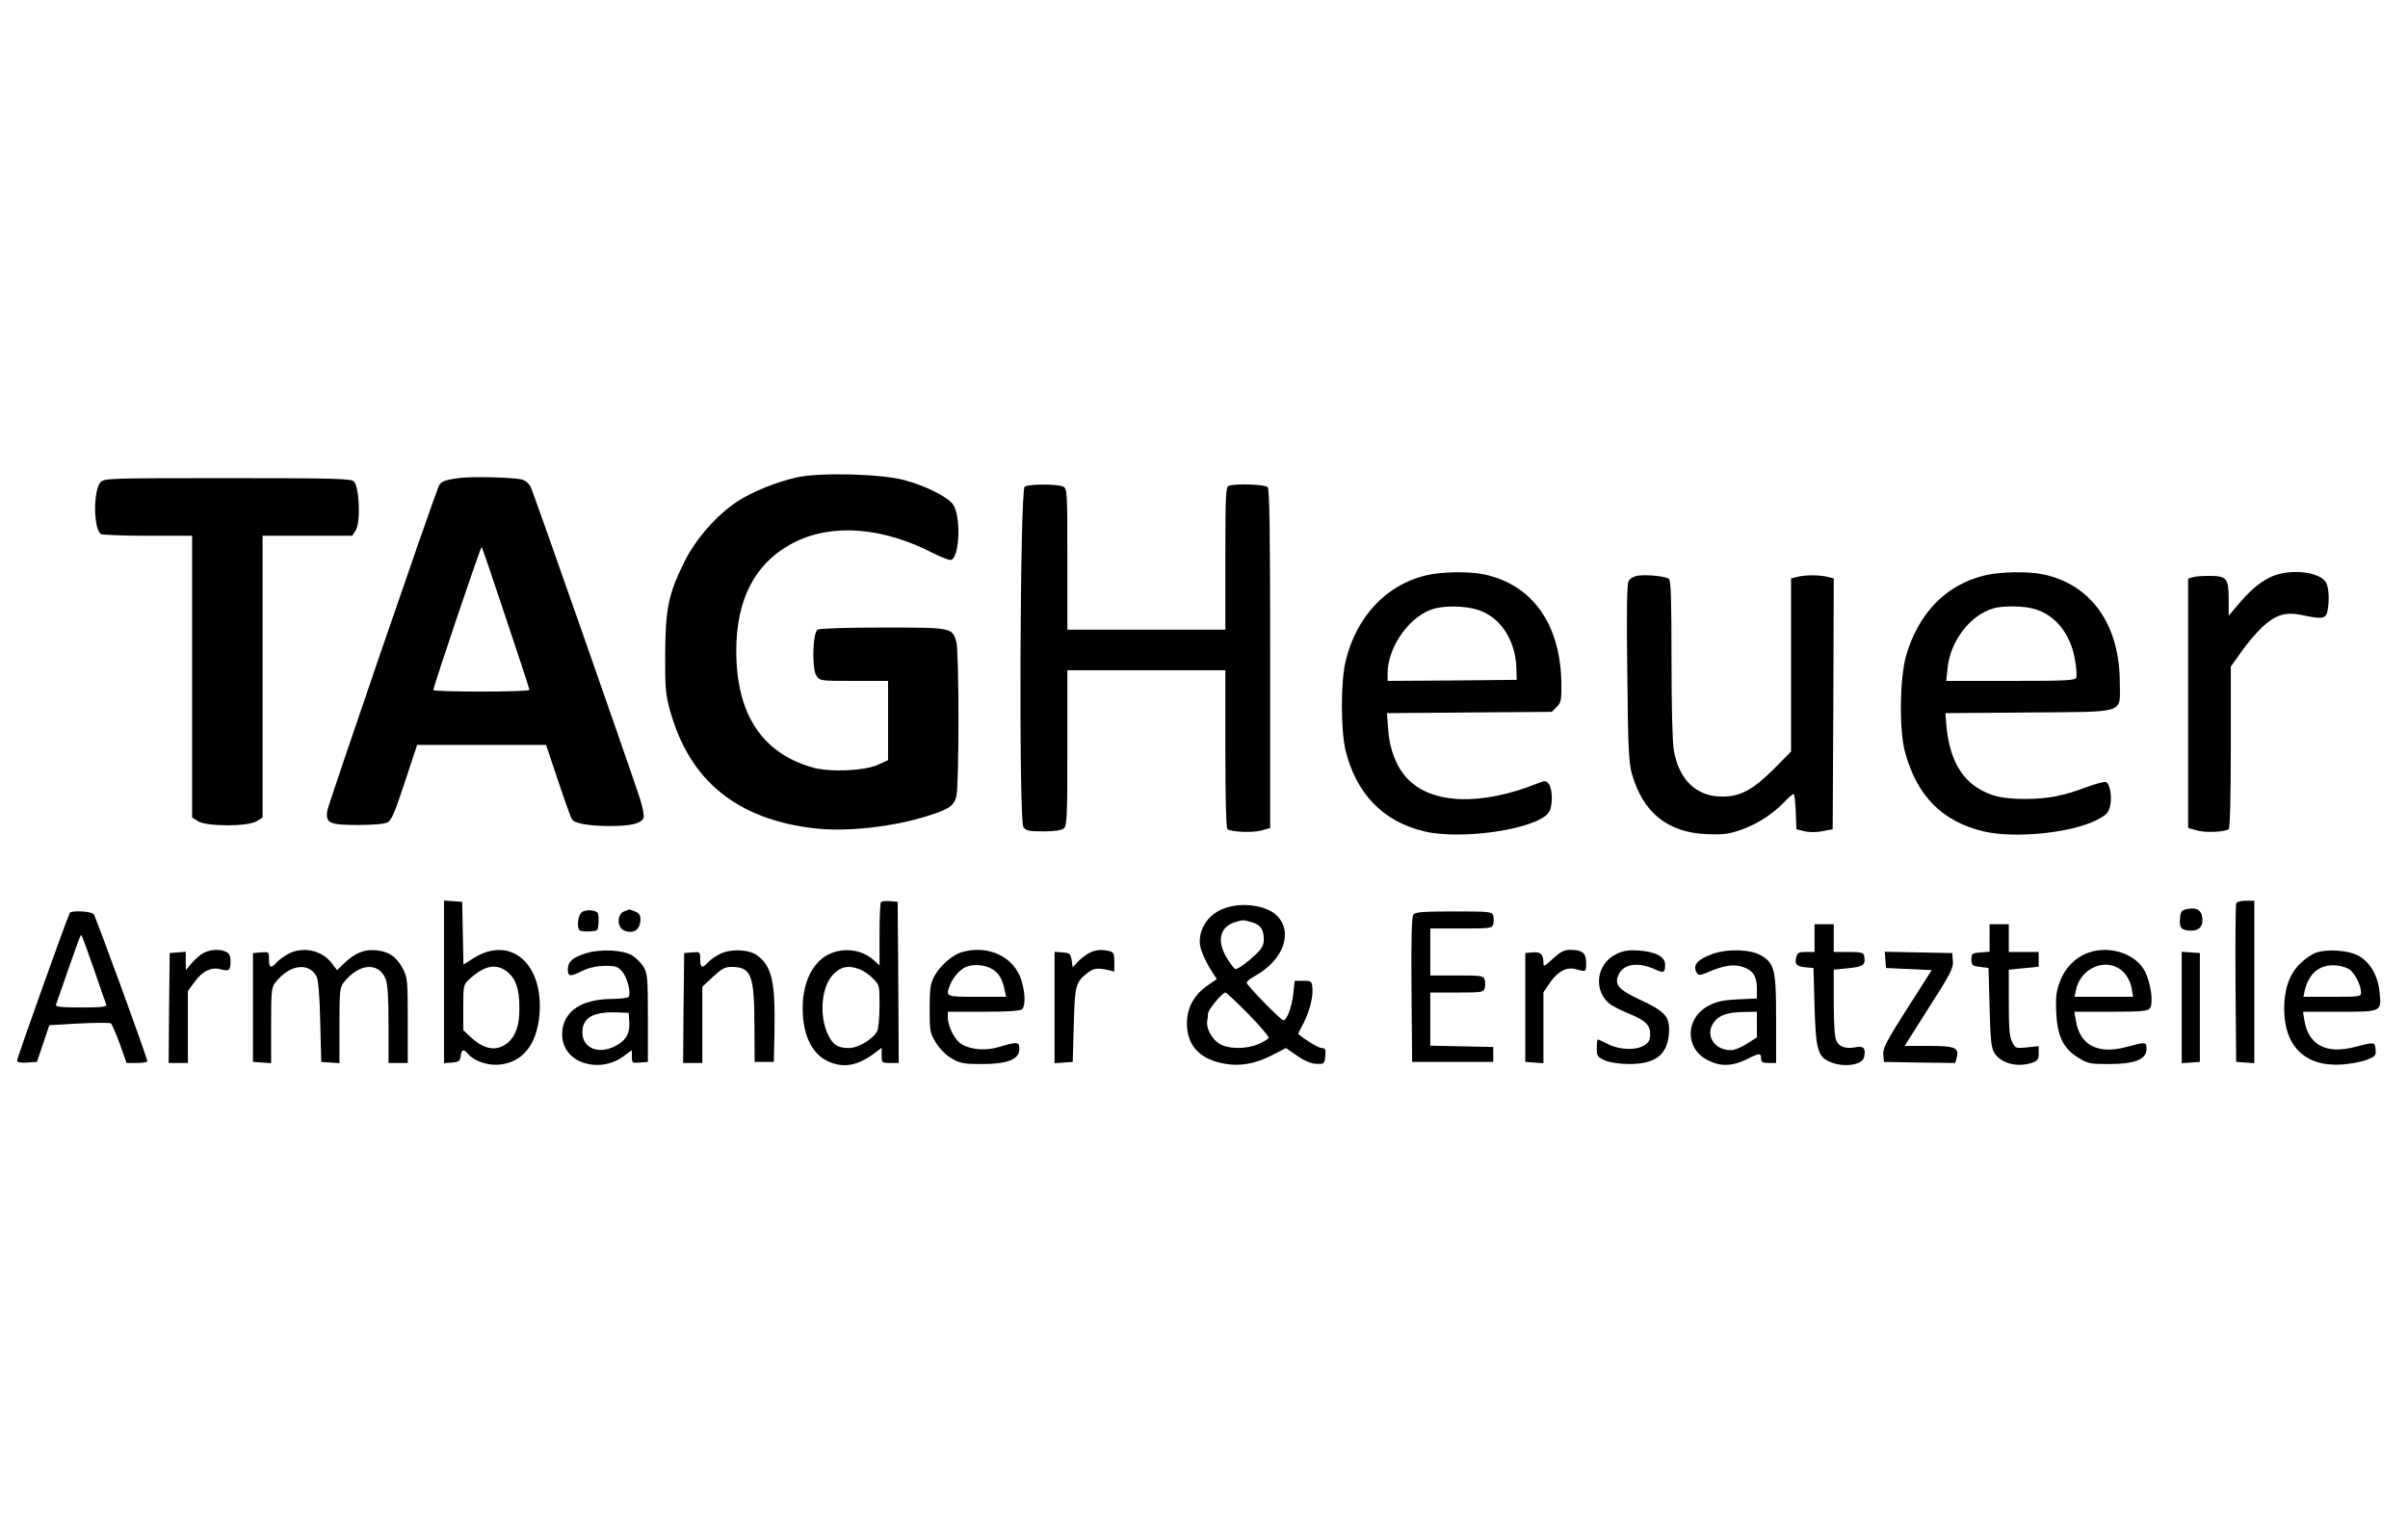
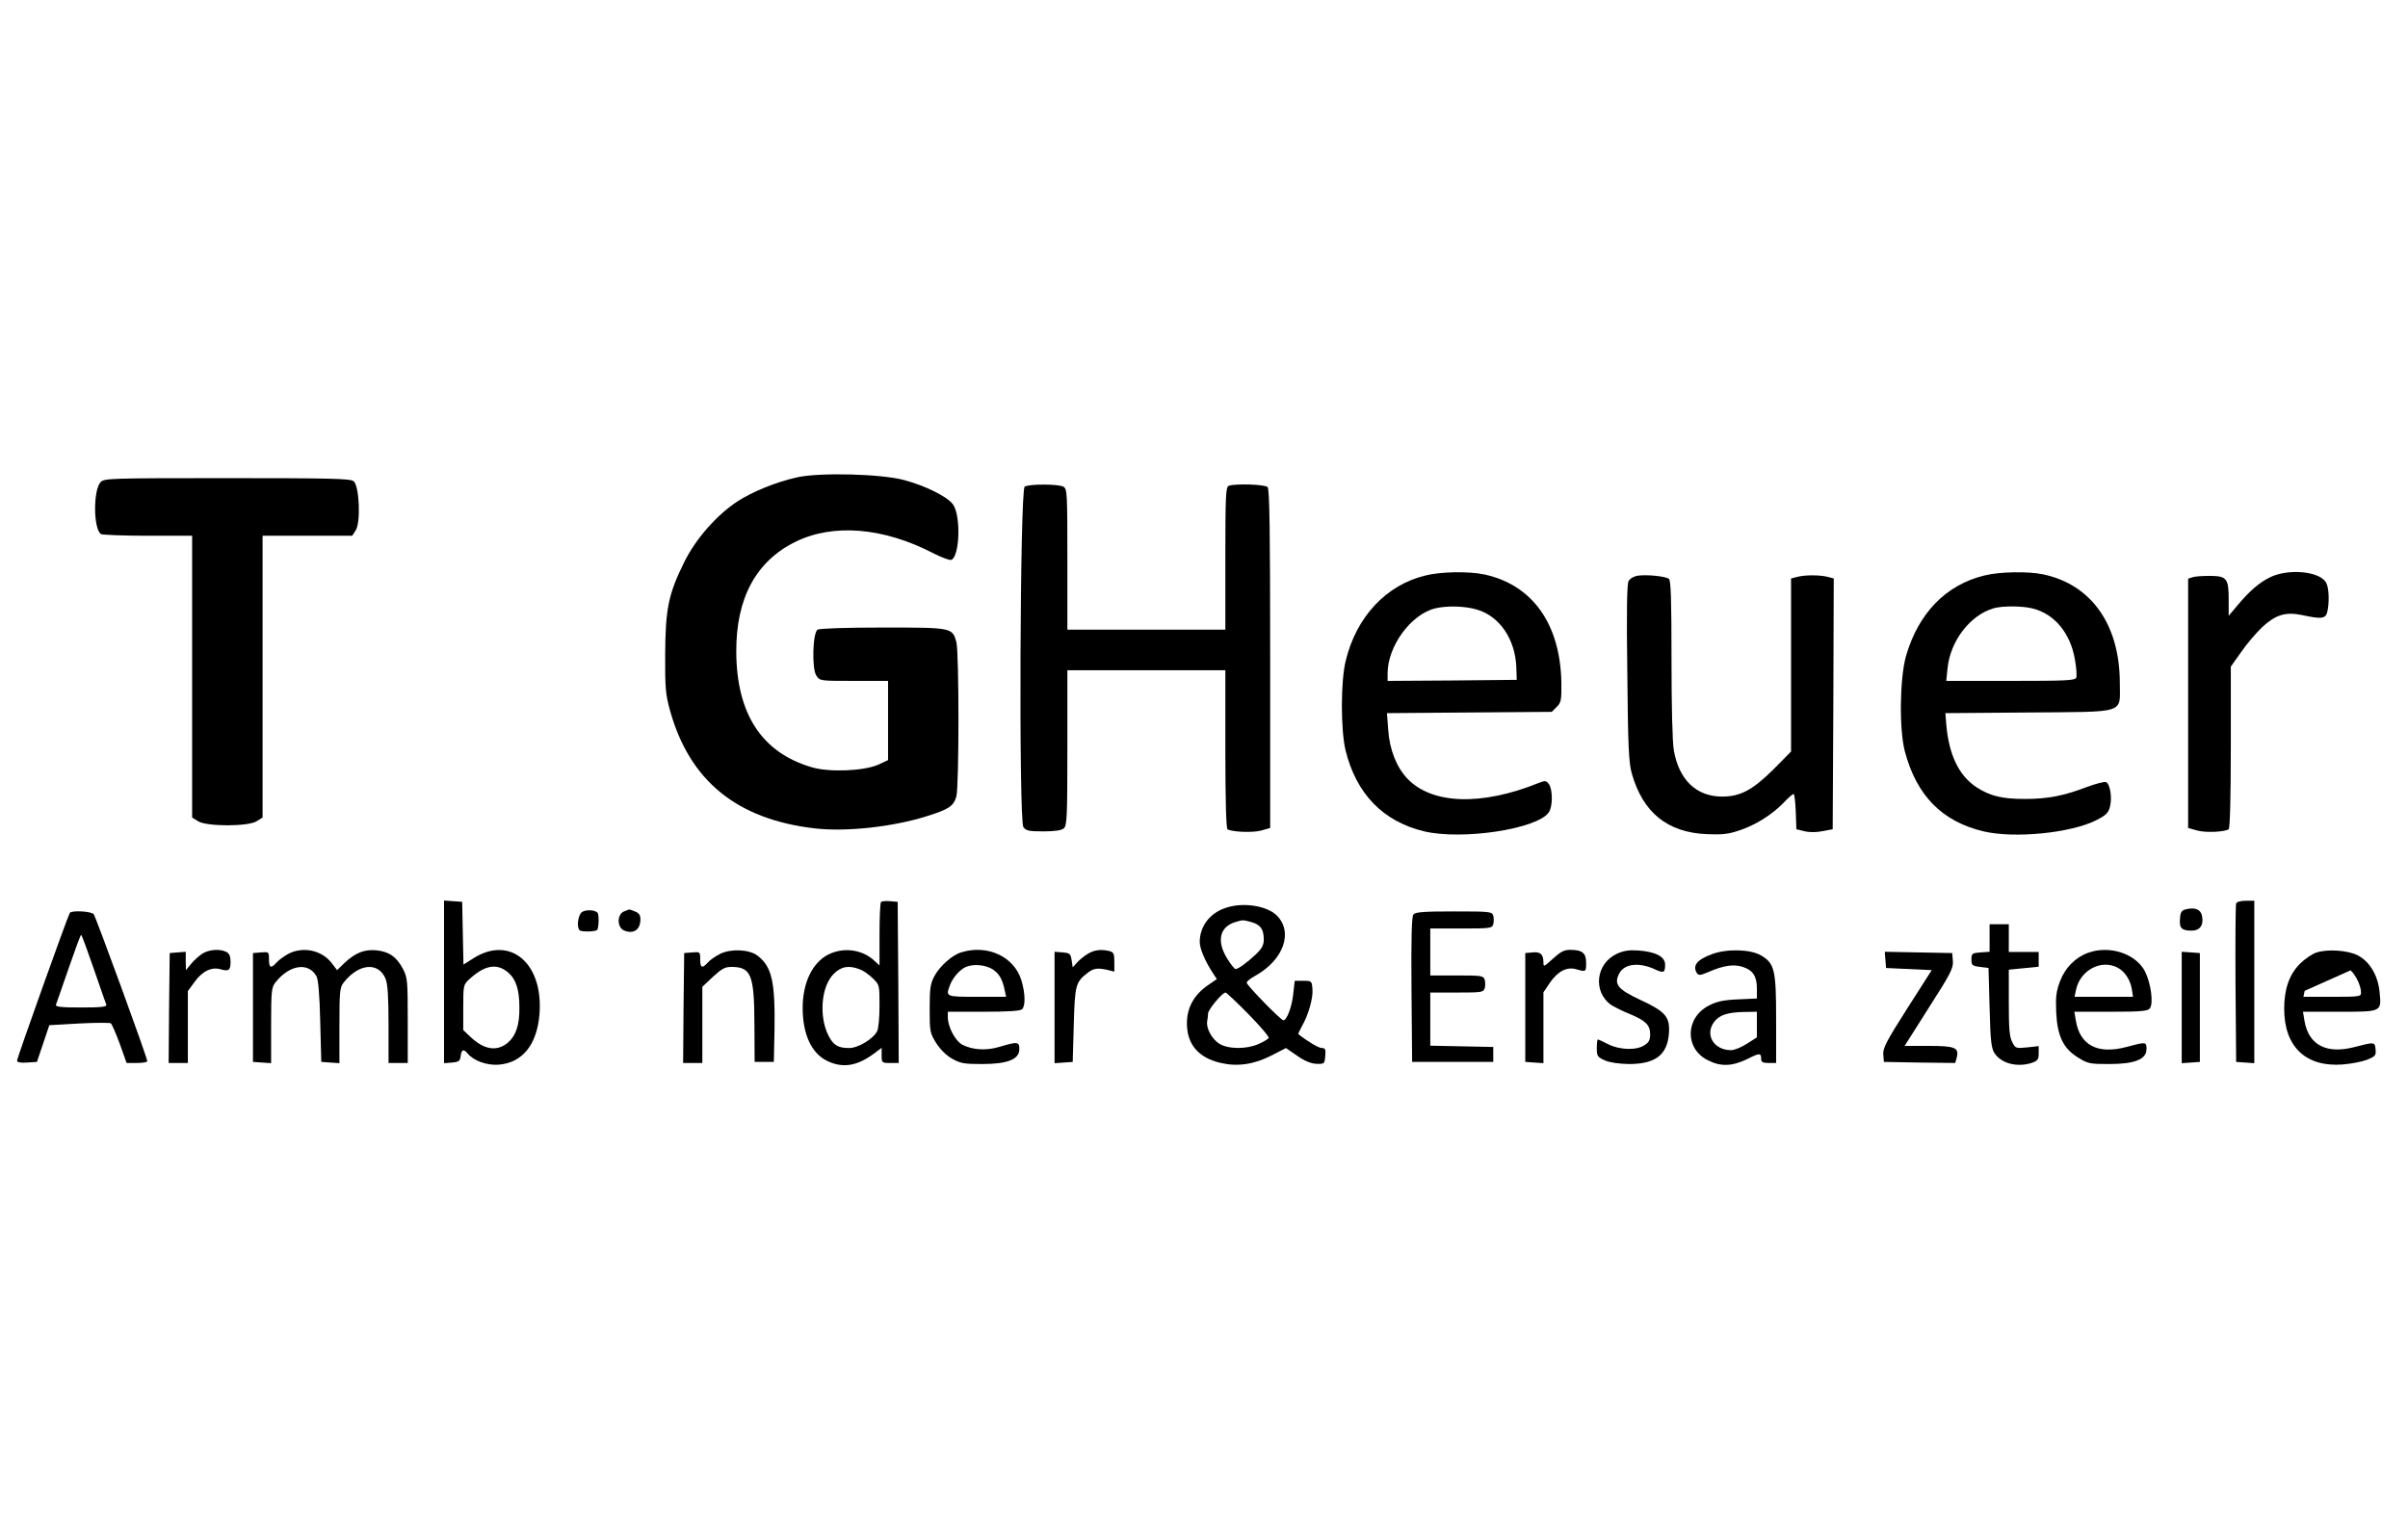
<svg xmlns="http://www.w3.org/2000/svg" version="1.0" width="1128pt" height="709pt" viewBox="0 0 1128 309" preserveAspectRatio="xMidYMid meet">
  <g transform="translate(0,309) scale(0.1,-0.1)" fill="#000000" stroke="none">
    <path d="M3735 2854 c-99 -22 -210 -67 -282 -114 -97 -64 -195 -176 -248 -284 -74 -149 -88 -220 -89 -431 -1 -160 2 -189 23 -265 92 -329 314 -509 678 -551 148 -17 365 7 524 57 105 33 126 47 139 93 13 48 13 674 0 723 -19 68 -20 68 -345 68 -165 0 -296 -4 -305 -10 -23 -14 -28 -182 -6 -215 16 -25 17 -25 176 -25 l160 0 0 -186 0 -185 -47 -22 c-67 -29 -227 -36 -309 -12 -235 68 -354 250 -355 542 -1 250 92 423 276 514 178 88 415 68 649 -54 38 -19 75 -33 82 -30 40 15 46 208 8 260 -26 36 -128 87 -229 114 -108 29 -394 36 -500 13z" />
-     <path d="M2155 2851 c-71 -9 -91 -17 -100 -39 -43 -108 -519 -1495 -522 -1521 -8 -58 10 -66 146 -66 74 0 124 5 138 13 17 9 35 53 79 187 l58 175 302 0 302 0 56 -167 c31 -93 60 -174 65 -181 12 -20 76 -31 177 -32 100 0 150 12 159 40 3 9 -5 51 -18 91 -57 173 -498 1431 -511 1458 -10 18 -26 31 -43 35 -51 10 -227 14 -288 7z m215 -657 c61 -181 110 -332 110 -336 0 -5 -101 -8 -225 -8 -124 0 -225 3 -225 7 0 17 222 674 226 670 3 -2 54 -152 114 -333z" />
    <path d="M472 2832 c-36 -36 -35 -221 1 -244 6 -4 105 -8 220 -8 l207 0 0 -660 0 -660 27 -17 c39 -26 237 -26 276 0 l27 17 0 660 0 660 210 0 210 0 16 25 c25 38 17 211 -10 231 -17 12 -114 14 -593 14 -544 0 -574 -1 -591 -18z" />
    <path d="M4800 2810 c-22 -14 -28 -1565 -6 -1595 12 -17 26 -20 94 -20 52 0 85 5 95 14 15 12 17 51 17 377 l0 364 370 0 370 0 0 -369 c0 -242 4 -372 10 -376 22 -13 117 -17 158 -6 l42 12 0 792 c0 604 -3 796 -12 805 -13 13 -153 17 -182 6 -14 -5 -16 -45 -16 -340 l0 -334 -370 0 -370 0 0 330 c0 315 -1 330 -19 340 -25 13 -161 13 -181 0z" />
    <path d="M6678 2394 c-184 -44 -324 -193 -374 -399 -24 -96 -24 -323 -1 -420 50 -204 176 -334 369 -380 179 -42 529 11 583 89 19 26 19 106 1 132 -13 17 -17 18 -48 6 -267 -108 -500 -101 -615 20 -51 53 -84 137 -90 228 l-6 79 386 3 386 3 23 23 c21 21 23 31 22 115 -5 274 -136 458 -362 506 -71 15 -204 13 -274 -5z m241 -160 c106 -31 179 -139 184 -270 l2 -59 -302 -3 -303 -2 0 35 c0 128 110 278 224 305 54 13 140 11 195 -6z" />
    <path d="M9296 2394 c-181 -44 -310 -177 -368 -379 -29 -105 -32 -343 -5 -445 55 -208 175 -329 369 -375 145 -34 407 -8 527 52 47 24 57 34 65 64 11 44 0 108 -19 115 -8 3 -49 -8 -92 -24 -105 -40 -180 -55 -288 -55 -108 0 -164 14 -228 56 -82 55 -128 152 -140 294 l-4 52 387 3 c467 4 430 -8 430 138 0 273 -133 461 -358 509 -71 15 -204 13 -276 -5z m227 -155 c102 -26 176 -116 197 -240 7 -38 9 -76 6 -84 -5 -13 -51 -15 -307 -15 l-302 0 6 58 c12 127 104 249 215 282 39 12 137 12 185 -1z" />
    <path d="M10635 2386 c-53 -26 -97 -64 -157 -136 l-38 -45 0 76 c0 99 -9 110 -86 111 -33 0 -70 -2 -82 -6 l-22 -7 0 -584 0 -584 43 -12 c40 -11 126 -7 147 6 6 4 10 149 10 384 l0 378 49 69 c26 38 71 90 98 116 63 58 109 72 184 57 91 -20 112 -18 120 11 11 41 10 113 -4 139 -27 54 -175 69 -262 27z" />
    <path d="M7673 2393 c-20 -3 -37 -13 -44 -25 -8 -14 -10 -145 -6 -432 3 -347 7 -420 21 -470 52 -183 167 -276 351 -284 73 -3 102 0 154 18 75 25 150 72 206 129 21 23 42 41 47 41 4 0 8 -37 10 -82 l3 -83 37 -9 c23 -6 56 -6 85 0 l48 9 3 587 2 588 -27 7 c-36 10 -110 10 -145 0 l-28 -7 0 -406 0 -405 -82 -83 c-99 -98 -156 -128 -241 -128 -120 0 -202 78 -226 216 -7 38 -11 208 -11 428 0 280 -3 368 -12 376 -16 12 -101 21 -145 15z" />
    <path d="M2080 490 l0 -381 38 3 c32 3 37 7 40 31 4 31 14 34 33 11 28 -34 90 -56 145 -52 111 9 179 93 191 235 20 238 -135 372 -307 265 l-49 -31 -3 147 -3 147 -42 3 -43 3 0 -381z m299 45 c38 -32 54 -81 54 -165 1 -82 -16 -132 -54 -165 -52 -43 -112 -33 -176 28 l-33 31 0 106 c0 103 1 107 28 132 72 66 128 77 181 33z" />
    <path d="M4127 864 c-4 -4 -7 -73 -7 -152 l0 -145 -23 21 c-57 54 -145 66 -217 30 -75 -38 -120 -133 -120 -250 0 -123 41 -212 114 -248 74 -36 142 -25 224 37 l32 24 0 -35 c0 -35 1 -36 40 -36 l40 0 -2 378 -3 377 -35 3 c-20 2 -39 0 -43 -4z m-100 -315 c15 -5 43 -24 61 -42 32 -31 32 -31 32 -130 0 -54 -5 -107 -11 -118 -19 -37 -89 -79 -131 -79 -52 0 -74 13 -97 58 -46 91 -34 231 24 289 35 35 70 42 122 22z" />
    <path d="M10475 857 c-3 -6 -4 -176 -3 -377 l3 -365 43 -3 42 -3 0 380 0 381 -40 0 c-23 0 -43 -5 -45 -13z" />
    <path d="M5737 835 c-72 -25 -117 -87 -117 -158 0 -32 26 -92 63 -148 l17 -26 -42 -29 c-65 -45 -98 -105 -98 -178 0 -99 54 -162 159 -186 78 -18 154 -7 235 34 l70 36 52 -36 c36 -25 65 -37 91 -38 37 -1 38 0 41 37 3 31 0 37 -16 37 -15 0 -67 31 -110 65 -2 1 6 18 16 36 31 53 54 134 50 176 -3 37 -4 38 -43 38 l-40 0 -7 -62 c-6 -59 -30 -123 -46 -123 -12 0 -172 164 -172 176 0 6 18 21 41 33 132 74 178 204 100 282 -48 47 -163 64 -244 34z m125 -65 c43 -12 58 -34 58 -82 0 -26 -9 -42 -37 -69 -41 -39 -83 -69 -95 -69 -5 0 -22 21 -38 47 -52 82 -38 150 36 173 39 11 34 11 76 0z m-13 -432 c55 -56 97 -106 94 -111 -3 -5 -24 -18 -47 -28 -56 -25 -141 -25 -184 1 -35 22 -63 73 -57 106 2 10 4 27 4 36 1 19 67 98 82 98 4 0 53 -46 108 -102z" />
    <path d="M10240 830 c-21 -5 -26 -13 -28 -44 -4 -44 7 -56 55 -56 39 0 57 27 48 70 -7 30 -32 40 -75 30z" />
    <path d="M2726 817 c-18 -13 -26 -70 -11 -85 8 -9 73 -7 82 1 8 8 10 73 2 81 -13 14 -56 15 -73 3z" />
    <path d="M2923 820 c-34 -14 -33 -77 2 -90 44 -17 75 5 75 53 0 20 -7 30 -26 37 -14 6 -26 10 -27 9 -1 0 -12 -4 -24 -9z" />
    <path d="M327 813 c-11 -18 -247 -680 -247 -691 0 -9 14 -12 47 -10 l46 3 29 86 29 86 139 8 c76 4 143 4 149 1 5 -4 24 -47 42 -96 l32 -90 48 0 c27 0 49 4 49 8 0 17 -241 676 -251 689 -12 14 -105 19 -112 6z m112 -261 c30 -86 56 -163 59 -169 3 -10 -25 -13 -118 -13 -93 0 -121 3 -118 13 3 6 29 83 59 169 30 87 56 158 59 158 3 0 29 -71 59 -158z" />
    <path d="M6621 806 c-8 -9 -11 -110 -9 -352 l3 -339 190 0 190 0 0 35 0 35 -147 3 -148 3 0 124 0 125 124 0 c116 0 125 1 131 20 3 11 3 29 0 40 -6 19 -15 20 -131 20 l-124 0 0 110 0 110 144 0 c136 0 145 1 151 20 3 11 3 29 0 40 -6 19 -15 20 -184 20 -139 0 -181 -3 -190 -14z" />
-     <path d="M8500 695 l0 -65 -40 0 c-34 0 -40 -3 -46 -26 -8 -32 2 -42 46 -46 l35 -3 5 -180 c6 -204 15 -236 75 -261 63 -26 148 -14 157 23 9 40 -1 54 -38 47 -48 -9 -79 1 -92 31 -8 16 -12 83 -12 179 l0 153 69 7 c71 7 82 16 73 59 -3 14 -15 17 -73 17 l-69 0 0 65 0 65 -45 0 -45 0 0 -65z" />
    <path d="M9320 696 l0 -65 -42 -3 c-40 -3 -43 -5 -43 -33 0 -27 3 -30 40 -35 l40 -5 5 -185 c4 -158 8 -190 23 -214 32 -49 108 -68 176 -45 26 9 31 16 31 44 l0 34 -54 -6 c-53 -5 -55 -5 -70 25 -13 24 -16 64 -16 185 l0 154 70 7 70 7 0 35 0 34 -70 0 -70 0 0 65 0 65 -45 0 -45 0 0 -64z" />
    <path d="M946 621 c-16 -11 -39 -32 -52 -48 l-23 -28 -1 43 0 43 -37 -3 -38 -3 -3 -257 -2 -258 45 0 45 0 0 168 0 169 31 42 c36 51 80 72 122 60 39 -11 47 -5 47 36 0 24 -6 38 -19 45 -31 16 -83 12 -115 -9z" />
    <path d="M1350 621 c-19 -11 -44 -28 -54 -40 -27 -30 -36 -26 -36 15 0 35 -1 35 -37 32 l-38 -3 0 -255 0 -255 43 -3 42 -3 0 176 c0 162 2 179 20 202 65 83 154 97 192 30 9 -15 15 -85 18 -212 l5 -190 43 -3 42 -3 0 176 c0 162 2 179 20 202 70 89 162 98 196 18 10 -25 14 -82 14 -215 l0 -180 45 0 45 0 0 198 c0 185 -1 201 -22 242 -30 57 -65 82 -126 88 -56 5 -98 -12 -150 -61 l-33 -32 -26 34 c-47 60 -134 78 -203 42z" />
-     <path d="M2745 624 c-63 -20 -85 -39 -85 -76 0 -34 10 -35 69 -6 32 15 65 22 105 23 51 0 61 -4 81 -27 23 -27 42 -99 30 -118 -3 -5 -37 -10 -74 -10 -128 0 -210 -43 -232 -123 -20 -76 14 -145 86 -173 64 -24 134 -15 191 24 l44 32 0 -31 c0 -29 2 -30 38 -27 l37 3 0 205 c0 188 -2 208 -20 240 -12 19 -36 43 -54 54 -44 26 -150 31 -216 10z m203 -325 c3 -53 -18 -87 -72 -113 -77 -36 -148 -4 -148 67 0 68 48 97 157 94 l60 -2 3 -46z" />
    <path d="M3375 622 c-22 -11 -49 -29 -59 -41 -27 -30 -36 -26 -36 15 0 35 -1 35 -37 32 l-38 -3 -3 -257 -2 -258 45 0 45 0 0 179 0 178 50 47 c40 37 56 46 85 46 93 0 108 -35 109 -265 l1 -180 45 0 45 0 3 144 c4 233 -12 303 -81 355 -38 28 -121 32 -172 8z" />
    <path d="M4505 629 c-43 -12 -102 -64 -128 -112 -19 -36 -22 -57 -22 -153 0 -106 1 -113 30 -160 20 -31 47 -58 75 -74 39 -22 57 -25 140 -25 120 0 175 22 175 70 0 35 -8 36 -95 10 -61 -18 -123 -14 -171 10 -34 18 -68 82 -69 128 l0 27 168 0 c117 0 172 4 180 12 16 16 15 74 -3 134 -33 111 -157 170 -280 133z m143 -79 c32 -20 48 -47 59 -102 l6 -28 -137 0 c-148 0 -147 0 -125 57 13 34 47 72 74 83 35 15 89 10 123 -10z" />
    <path d="M5095 621 c-16 -10 -39 -28 -50 -41 l-20 -22 -5 33 c-5 31 -8 34 -42 37 l-38 3 0 -261 0 -261 43 3 42 3 5 175 c5 188 9 199 67 244 27 20 45 22 91 12 l32 -8 0 45 c0 38 -3 46 -22 51 -40 10 -72 6 -103 -13z" />
    <path d="M7275 599 c-43 -39 -45 -40 -45 -18 0 38 -14 51 -51 47 l-34 -3 0 -255 0 -255 43 -3 42 -3 0 166 0 166 31 46 c37 53 79 75 123 62 45 -13 46 -13 46 31 0 45 -18 60 -75 60 -28 0 -45 -9 -80 -41z" />
    <path d="M7573 621 c-98 -46 -112 -178 -26 -239 16 -10 54 -29 86 -42 75 -31 97 -52 97 -95 0 -27 -6 -39 -27 -52 -38 -25 -117 -22 -170 5 -23 12 -45 22 -48 22 -3 0 -5 -18 -5 -41 0 -37 3 -41 38 -57 23 -10 65 -16 112 -17 125 0 181 43 188 145 5 76 -16 101 -135 156 -105 49 -124 73 -98 123 23 45 90 54 162 22 47 -22 53 -19 53 20 0 37 -44 60 -125 66 -45 3 -70 -1 -102 -16z" />
    <path d="M8020 620 c-71 -26 -93 -54 -71 -89 8 -12 17 -11 58 7 68 29 116 36 157 22 47 -15 66 -44 66 -101 l0 -47 -89 -4 c-69 -3 -99 -10 -136 -29 -111 -57 -114 -202 -5 -256 60 -31 114 -29 184 5 59 30 66 30 66 0 0 -14 8 -18 35 -18 l35 0 0 205 c0 231 -7 262 -71 299 -49 29 -159 32 -229 6z m210 -330 l0 -60 -47 -30 c-26 -17 -59 -30 -74 -30 -82 0 -125 74 -78 134 24 31 64 44 142 45 l57 1 0 -60z" />
    <path d="M9781 626 c-59 -21 -108 -71 -131 -133 -18 -48 -21 -73 -18 -144 5 -113 33 -171 103 -214 45 -28 55 -30 144 -30 121 0 176 22 176 70 0 34 -1 35 -94 10 -135 -36 -218 8 -237 124 l-7 41 170 0 c140 0 173 3 183 15 19 22 6 118 -22 174 -43 83 -166 124 -267 87z m138 -69 c33 -17 59 -55 67 -99 l6 -38 -137 0 -137 0 7 33 c19 91 117 144 194 104z" />
-     <path d="M10850 627 c-19 -6 -54 -30 -77 -53 -49 -50 -73 -117 -73 -210 0 -178 101 -274 274 -261 39 3 90 13 114 22 39 16 43 20 40 49 -3 35 -5 35 -97 11 -133 -35 -217 9 -236 123 l-7 42 170 0 c200 0 198 -1 189 91 -7 78 -46 144 -102 173 -46 24 -143 31 -195 13z m161 -83 c25 -22 49 -74 49 -104 0 -19 -6 -20 -135 -20 l-135 0 6 28 c20 84 71 125 147 119 27 -2 56 -12 68 -23z" />
+     <path d="M10850 627 c-19 -6 -54 -30 -77 -53 -49 -50 -73 -117 -73 -210 0 -178 101 -274 274 -261 39 3 90 13 114 22 39 16 43 20 40 49 -3 35 -5 35 -97 11 -133 -35 -217 9 -236 123 l-7 42 170 0 c200 0 198 -1 189 91 -7 78 -46 144 -102 173 -46 24 -143 31 -195 13z m161 -83 c25 -22 49 -74 49 -104 0 -19 -6 -20 -135 -20 l-135 0 6 28 z" />
    <path d="M8832 593 l3 -38 107 -5 107 -5 -115 -180 c-98 -154 -114 -185 -112 -215 l3 -35 167 -3 167 -2 7 25 c12 47 -7 55 -131 55 l-113 0 114 180 c102 159 115 185 112 218 l-3 37 -158 3 -158 3 3 -38z" />
    <path d="M10220 370 l0 -261 43 3 42 3 0 255 0 255 -42 3 -43 3 0 -261z" />
  </g>
</svg>